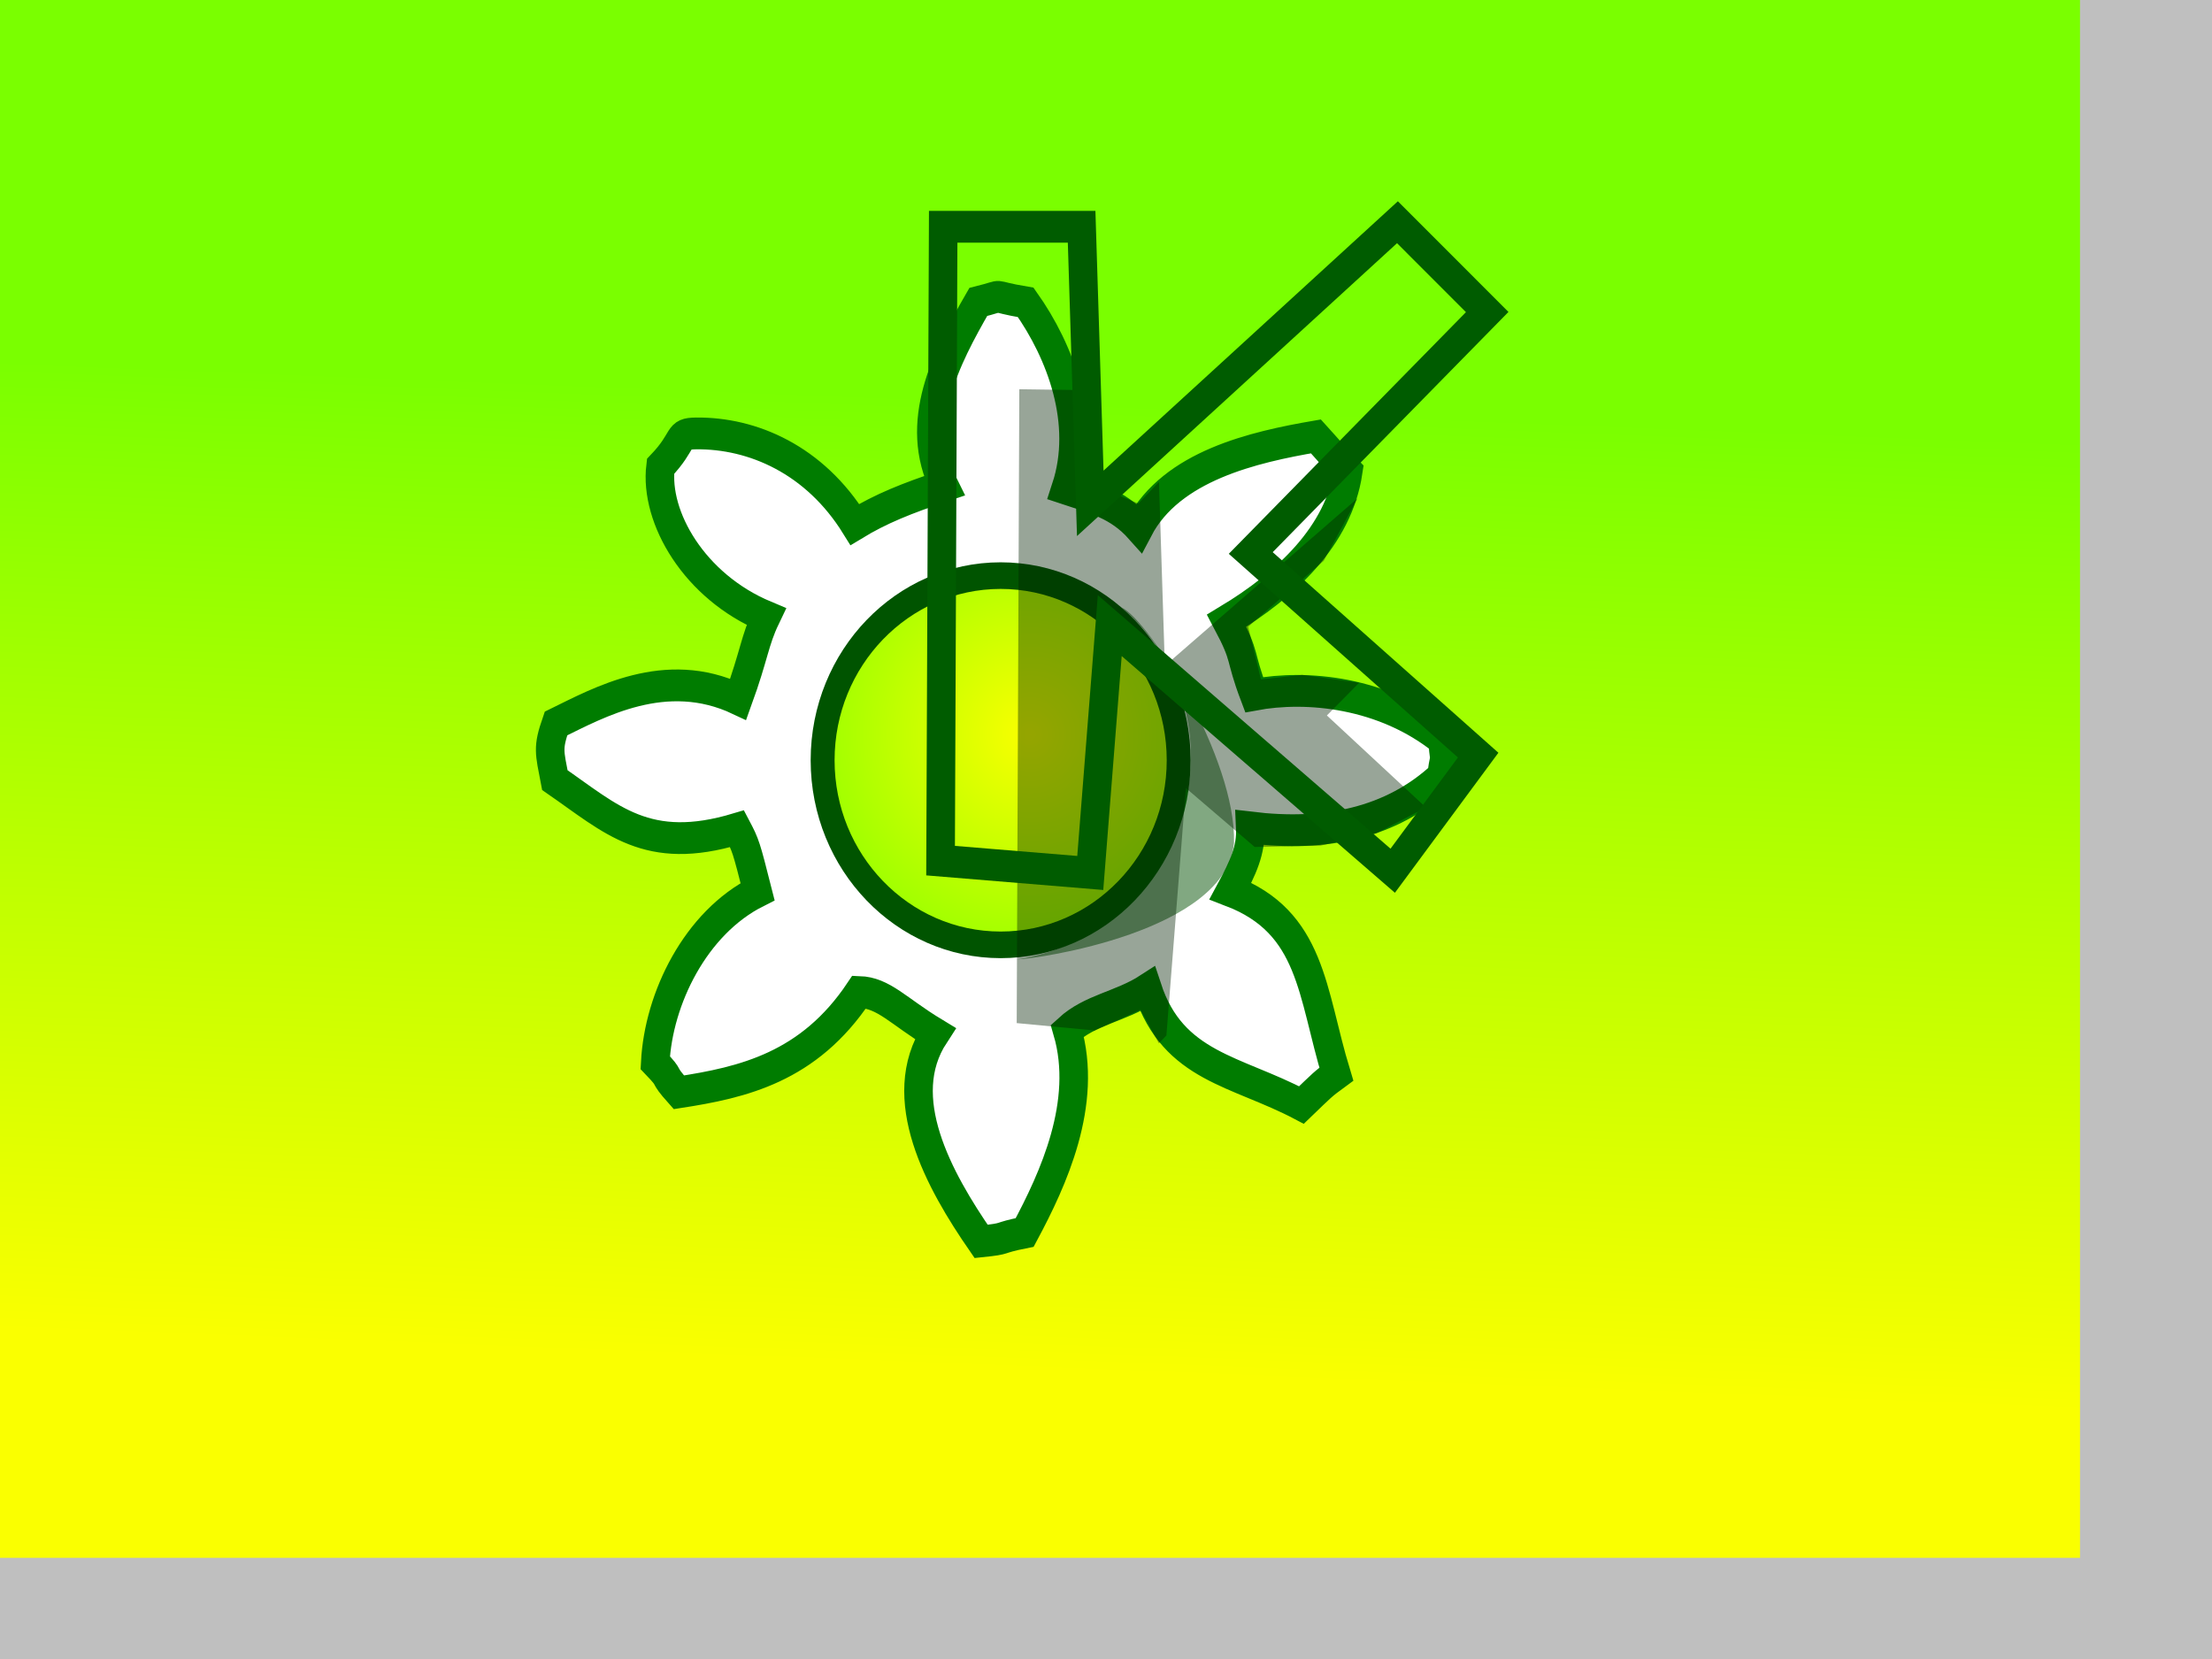
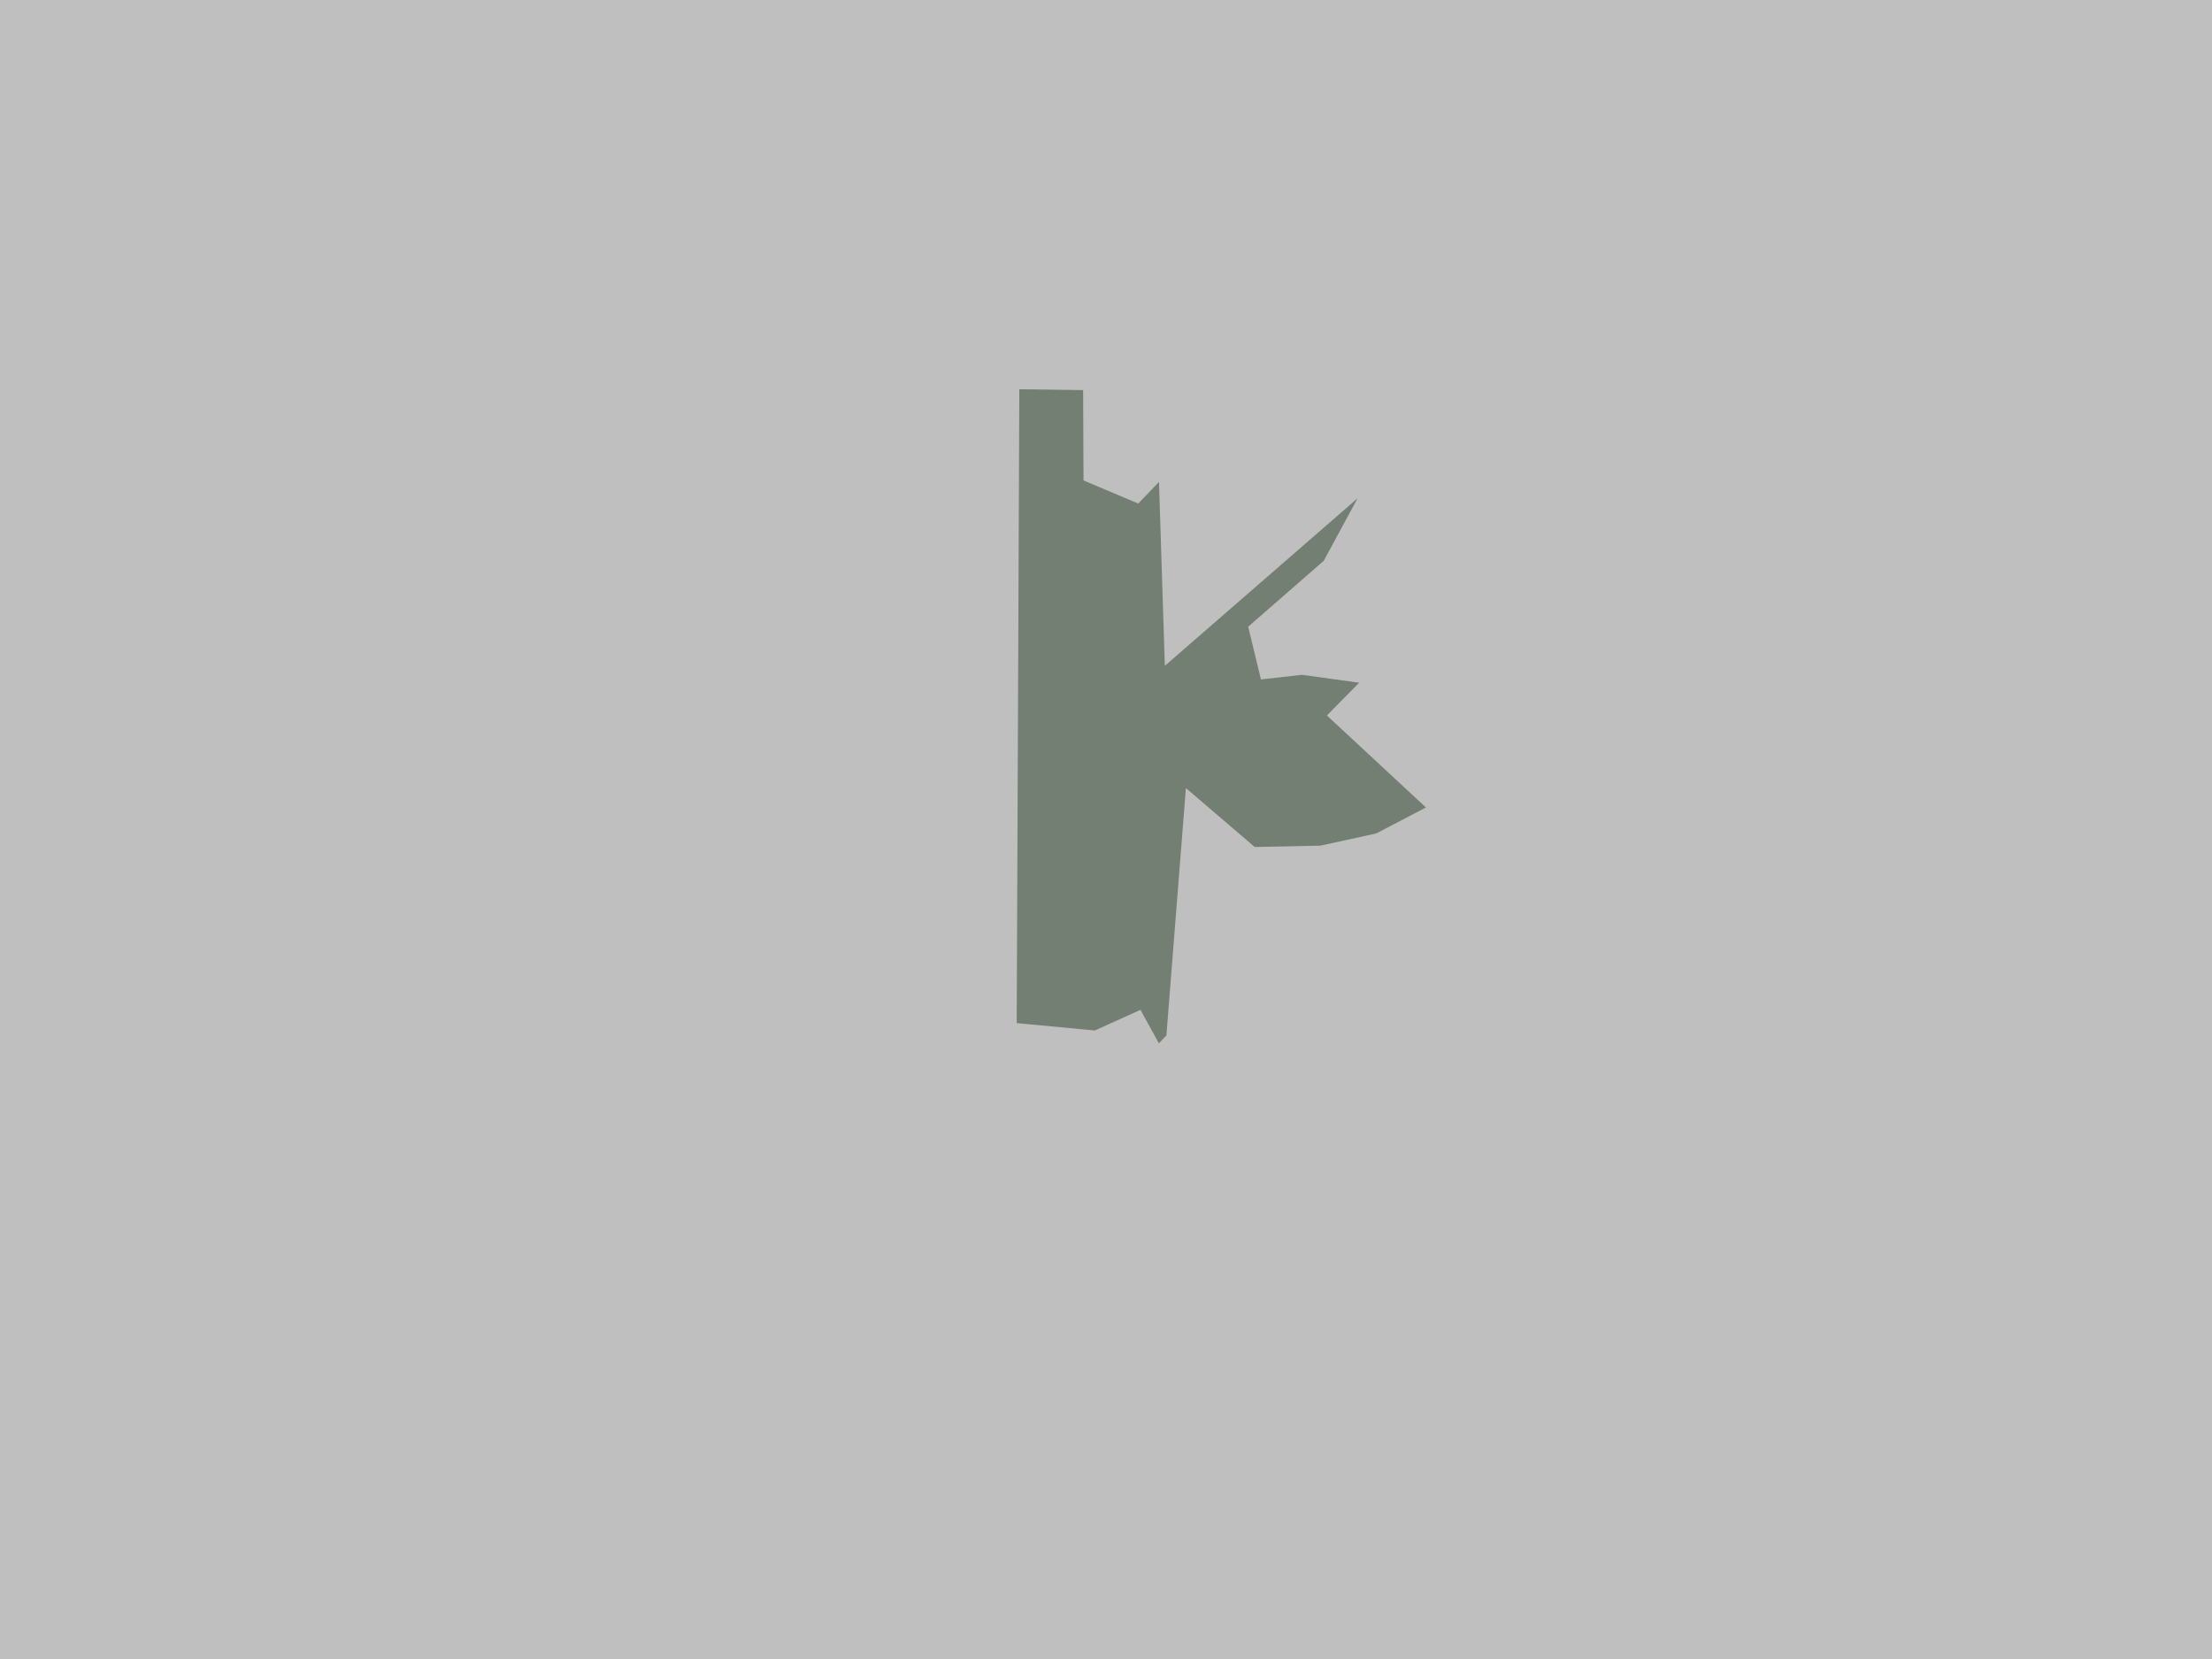
<svg xmlns="http://www.w3.org/2000/svg" xmlns:ns1="http://sodipodi.sourceforge.net/DTD/sodipodi-0.dtd" xmlns:xlink="http://www.w3.org/1999/xlink" style="fill:#000000;fill-opacity:0.5;stroke:none" width="800pt" height="600pt" id="svg1" ns1:docbase="/usr/share/icons/Lemon/scalable/apps/" ns1:docname="/usr/share/icons/Lemon/scalable/apps/fondo.svg" ns1:version="0.33">
  <rect width="100%" height="100%" fill="#808080" stroke="none" />
  <defs id="defs3">
    <linearGradient id="linearGradient53">
      <stop style="stop-color:#faff00;stop-opacity:1;" offset="0" id="stop54" />
      <stop style="stop-color:#7aff00;stop-opacity:1;" offset="1" id="stop55" />
    </linearGradient>
    <linearGradient id="linearGradient48">
      <stop style="stop-color:#0aff00;stop-opacity:1;" offset="0" id="stop49" />
      <stop style="stop-color:#ffff00;stop-opacity:1;" offset="1" id="stop50" />
    </linearGradient>
    <linearGradient xlink:href="#linearGradient53" id="linearGradient51" x1="0.454" y1="0.875" x2="0.486" y2="0.258" />
    <linearGradient xlink:href="#linearGradient48" id="linearGradient52" x1="0.473" y1="0.952" x2="0.476" y2="-0.143" />
    <linearGradient xlink:href="#linearGradient48" id="linearGradient32" x1="0.601" y1="0.686" x2="0.183" y2="0.062" />
    <linearGradient xlink:href="#linearGradient53" id="linearGradient33" x1="0" y1="0" x2="1" y2="1" />
  </defs>
  <ns1:namedview id="base" />
-   <path style="font-size:12.000;fill:url(#linearGradient51);fill-opacity:1;fill-rule:evenodd;stroke:none;" d="M -1.407 0 L -1.407 751.205 L 1003.014 751.205 L 1003.014 0 L -1.407 0 z " id="path578" />
  <g style="fill:#000000;fill-opacity:0.5;stroke:none" id="g589" transform="matrix(1.102,0,0,1.226,255.516,94.183)">
    <defs id="defs590">
      <linearGradient id="linearGradient120">
        <stop style="stop-color:#faff25;stop-opacity:1;" offset="0" id="stop121" />
        <stop style="stop-color:#005d00;stop-opacity:1;" offset="1" id="stop122" />
      </linearGradient>
      <linearGradient id="linearGradient594">
        <stop style="stop-color:#faff00;stop-opacity:1;" offset="0" id="stop595" />
        <stop style="stop-color:#ff0000;stop-opacity:1;" offset="1" id="stop596" />
      </linearGradient>
      <linearGradient id="linearGradient597">
        <stop style="stop-color:#000000;stop-opacity:0.239;" offset="0" id="stop598" />
        <stop style="stop-color:#000000;stop-opacity:0.271;" offset="1" id="stop599" />
      </linearGradient>
      <linearGradient xlink:href="#linearGradient120" id="linearGradient600" x1="9.916648e-2" y1="0.383" x2="1.025" y2="0.422" gradientTransform="scale(1,1)" />
      <linearGradient xlink:href="#linearGradient48" id="linearGradient601" x1="0" y1="0" x2="1" y2="1" />
      <linearGradient xlink:href="#linearGradient120" id="linearGradient119" x1="9.916656e-2" y1="0.383" x2="1.025" y2="0.422" gradientTransform="scale(1,1)" />
      <radialGradient xlink:href="#linearGradient53" id="radialGradient642" cx="0.583" cy="0.43" r="0.833" fx="0.583" fy="0.43" />
      <radialGradient xlink:href="#linearGradient120" id="radialGradient643" cx="0.467" cy="0.477" r="0.896" fx="0.467" fy="0.477" />
    </defs>
    <ns1:namedview id="namedview605" />
-     <path style="font-size:12.000;fill:#ffffff;fill-opacity:1;fill-rule:evenodd;stroke:#007c00;stroke-width:12.5;stroke-linecap:round;" id="path91" d="M 90.65 249.15 C 51.297 259.783 35.911 245.537 10.925 230.014 C 8.552 218.857 7.705 217.461 11.433 207.751 C 30.141 199.534 59.359 184.714 91.159 198.21 C 98.282 180.53 98.345 175.145 103.372 165.707 C 71.977 153.892 54.462 126.705 57.176 106.631 C 68.302 96.152 63.752 93.752 72.678 93.656 C 97.493 93.406 124.62 103.978 142.217 129.485 C 153.752 123.175 164.947 119.195 181.229 114.284 C 167.436 89.49 181.965 64.183 196.214 41.945 C 209.399 38.991 199.789 39.522 216.967 42.109 C 232.261 61.515 243.994 89.406 234.495 115.416 C 246.707 119.08 257.055 121.186 266.554 130.778 C 280.802 106.335 316.82 99.021 343.96 94.826 C 351.299 102.085 348.599 99.749 358.098 108.57 C 353.89 133.862 331.14 153.094 304.891 167.325 C 313.814 182.474 310.116 180.247 316.933 196.432 C 339.982 192.531 373.59 195.418 399.374 214.167 C 400.476 227.915 400.9 215.034 398.864 228.613 C 376.925 246.94 348.335 252.262 315.237 248.664 C 315.694 257.614 312.022 264.543 306.585 273.607 C 342.433 285.981 342.039 313.604 352.895 345.689 C 346.91 349.628 346.776 349.9 337.629 357.817 C 309.117 344.24 281.529 342.92 270.284 312.215 C 258.339 319.191 245.258 320.225 235.173 328.547 C 244.376 357.103 229.03 386.959 216.514 407.947 C 203.502 410.268 209.988 410.293 197.46 411.451 C 178.893 387.313 159.011 354.906 177.331 329.68 C 161.048 320.819 154.938 313.686 144.081 313.35 C 122.069 343.029 93.245 348.924 65.204 352.805 C 56.848 344.396 62.863 348.657 54.859 341.163 C 56.291 315.935 72.435 286.18 99.641 273.89 C 94.65 256.218 94.442 255.619 90.65 249.15 z " />
-     <path style="fill:#004f00;fill-rule:evenodd;stroke:none;stroke-opacity:1;stroke-width:1pt;stroke-linejoin:miter;stroke-linecap:butt;fill-opacity:0.495;" d="M 258.854 162.087 C 270.938 166.921 309.17 221.636 308.118 254.724 C 304.877 289.577 221.697 300.437 213.298 300.516 C 287.913 289.768 316.022 206.406 258.854 162.087 z " id="path580" ns1:nodetypes="cccc" />
-     <path style="font-size:12.000;fill:url(#radialGradient642);fill-opacity:1;fill-rule:evenodd;stroke:#005400;stroke-width:10.469;" d="M 283.909 222.198 C 283.909 262.282 249.008 294.812 206.005 294.812 C 163.002 294.812 128.101 262.282 128.101 222.198 C 128.101 182.115 163.002 149.583 206.005 149.583 C 249.008 149.583 283.909 182.115 283.909 222.198 z " id="path93" />
    <path style="font-size:12.000;font-weight:normal;fill:#002100;fill-opacity:0.403;fill-rule:evenodd;stroke:none;stroke-width:12.501;font-family:helvetica;stroke-opacity:1;" d="M 287.064 233.149 L 317.165 256.315 L 345.913 255.794 L 370.361 250.991 L 392.101 240.774 L 348.756 204.592 L 362.895 191.707 L 337.843 188.595 L 319.903 190.422 L 314.317 169.68 L 347.392 143.743 L 362.195 119.16 L 277.853 185.059 L 275.286 112.733 L 266.22 121.237 L 242.265 112.144 L 242.092 76.614 L 214.172 76.276 L 213.03 325.591 L 247.215 328.495 L 267.18 320.376 L 275.248 333.544 L 278.53 330.442 L 287.064 233.149 z " id="path581" ns1:nodetypes="cccccccccccccccccccccccc" />
-     <path style="font-size:12.000;font-weight:normal;fill:url(#linearGradient51);fill-opacity:1;fill-rule:evenodd;stroke:#005c00;stroke-width:12.501;font-family:helvetica;stroke-opacity:1;" d="M 253.75 169.245 L 377.567 265.657 L 414.959 220.182 L 315.442 140.688 L 418.913 45.915 L 379.638 10.589 L 245.216 121.154 L 241.435 12.372 L 180.857 12.372 L 179.716 261.687 L 245.216 266.538 L 253.75 169.245 z " id="path115" />
  </g>
</svg>